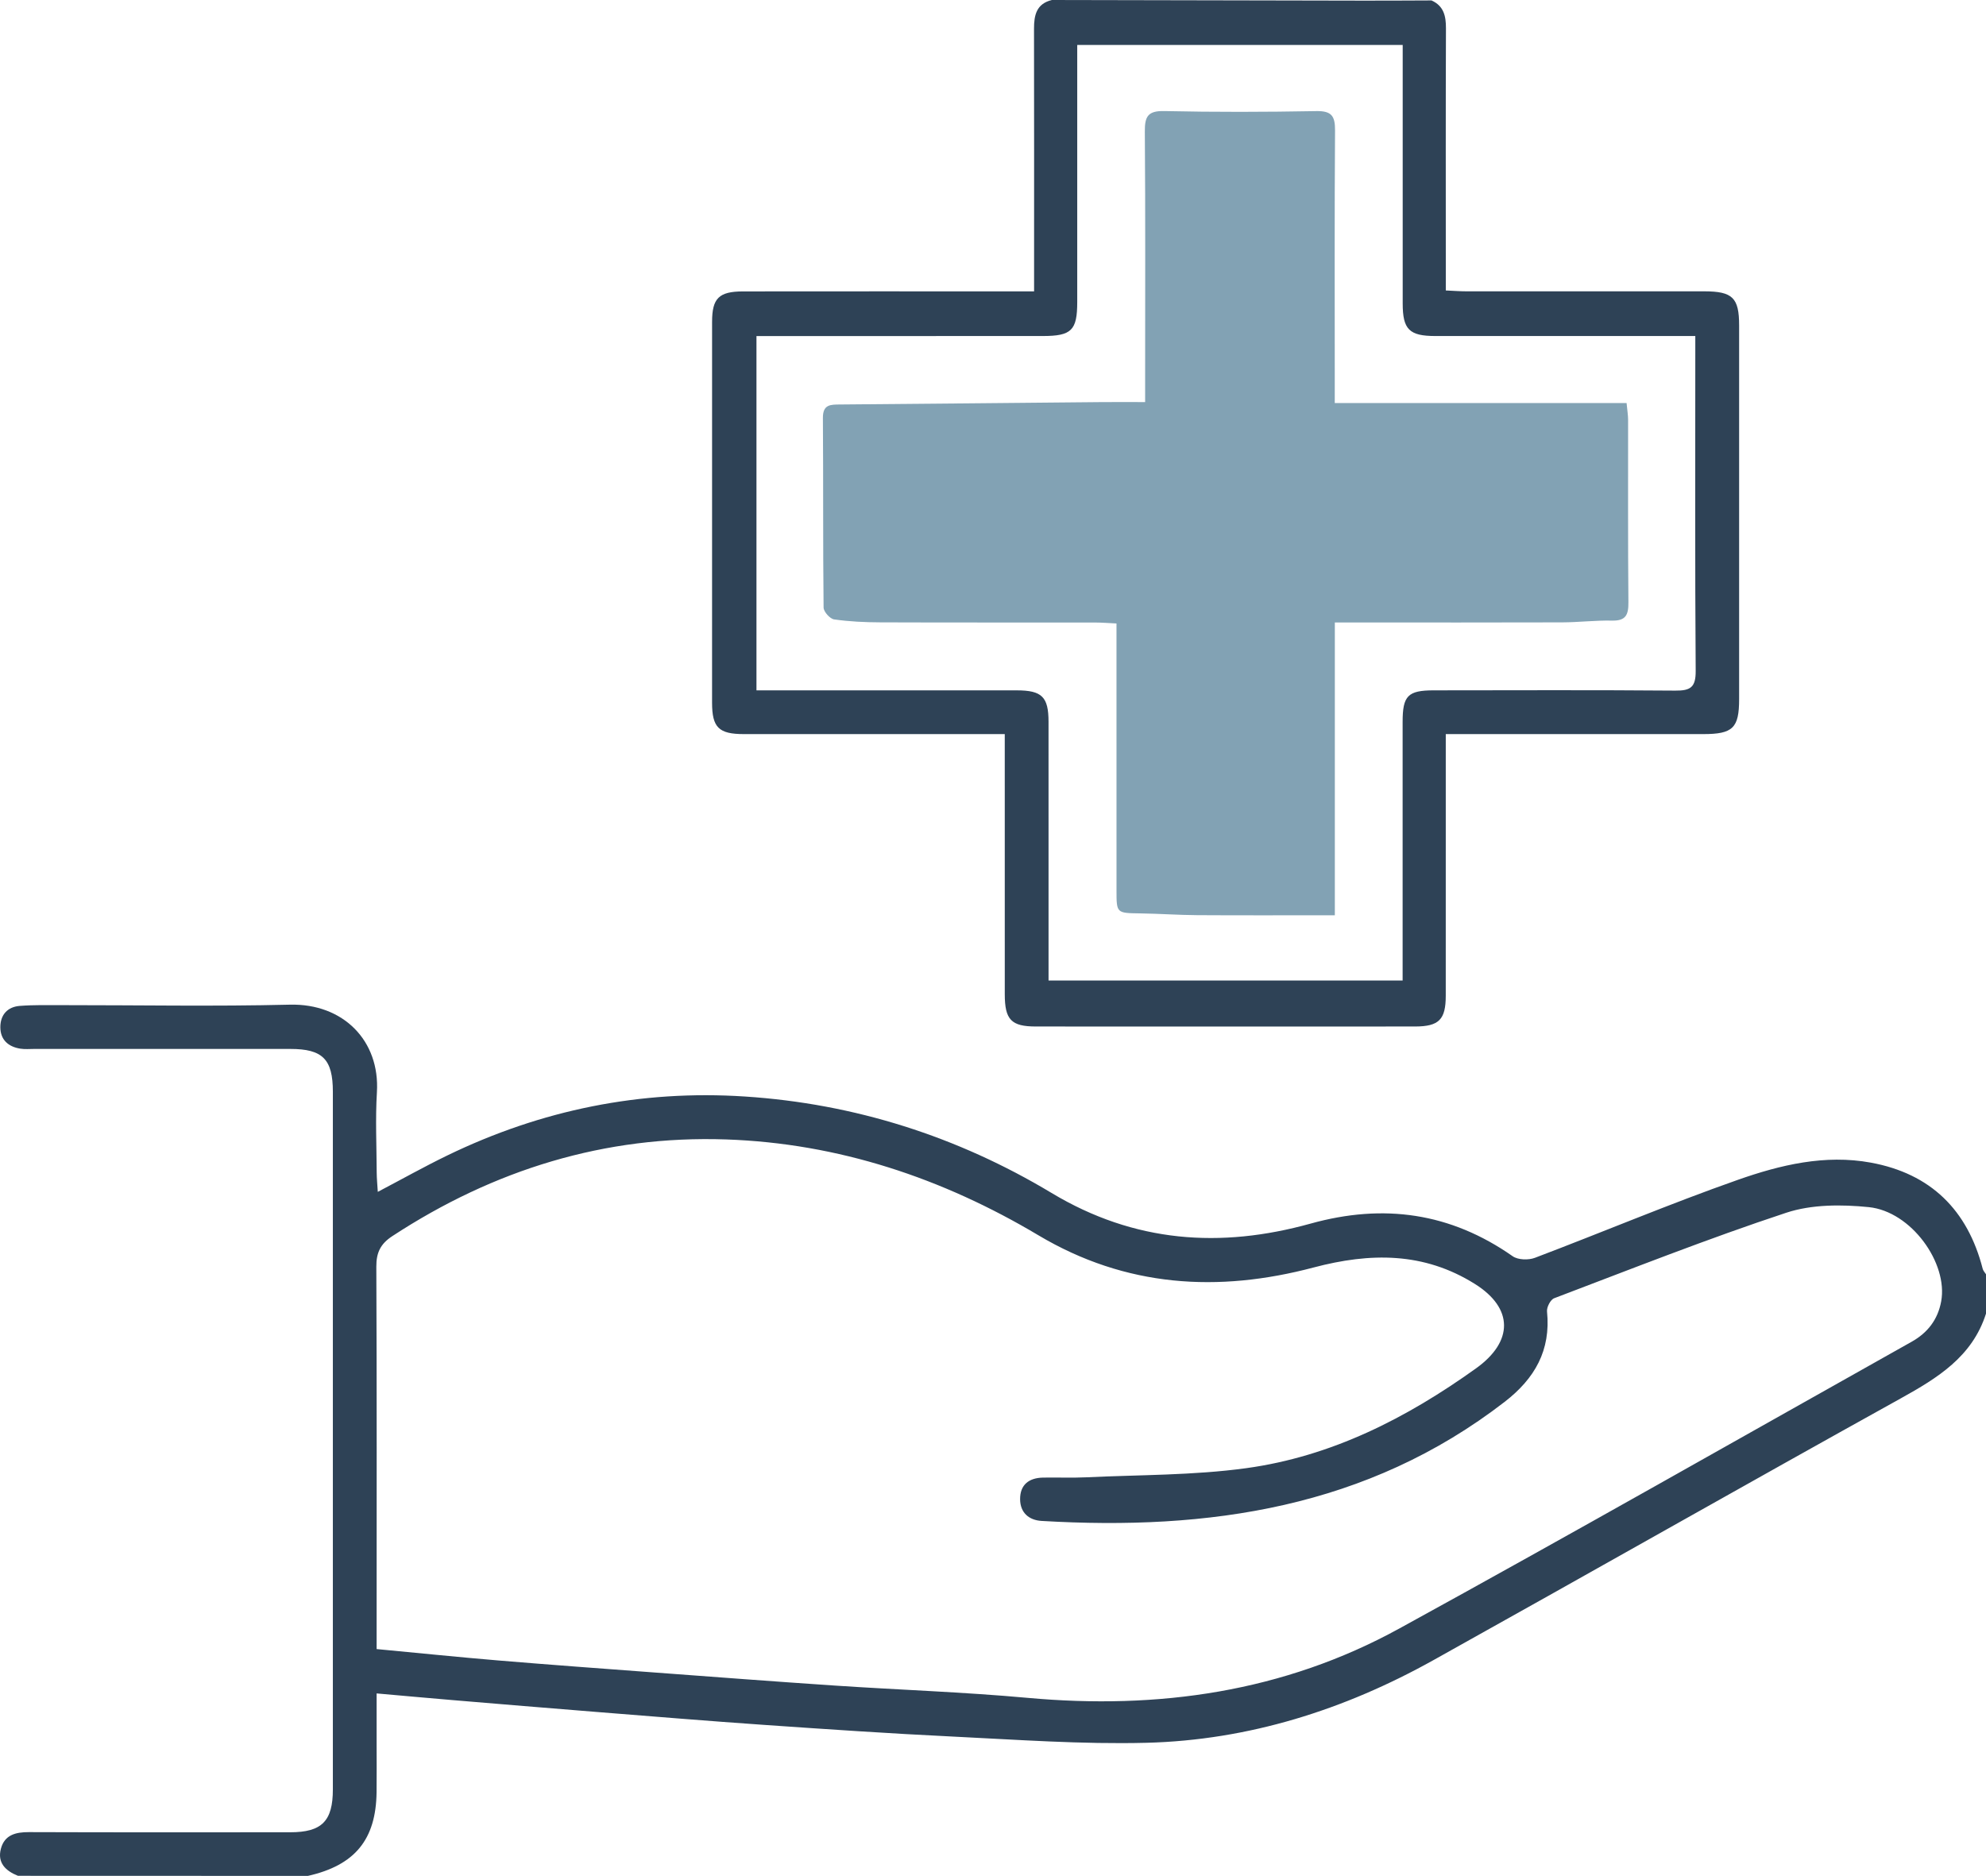
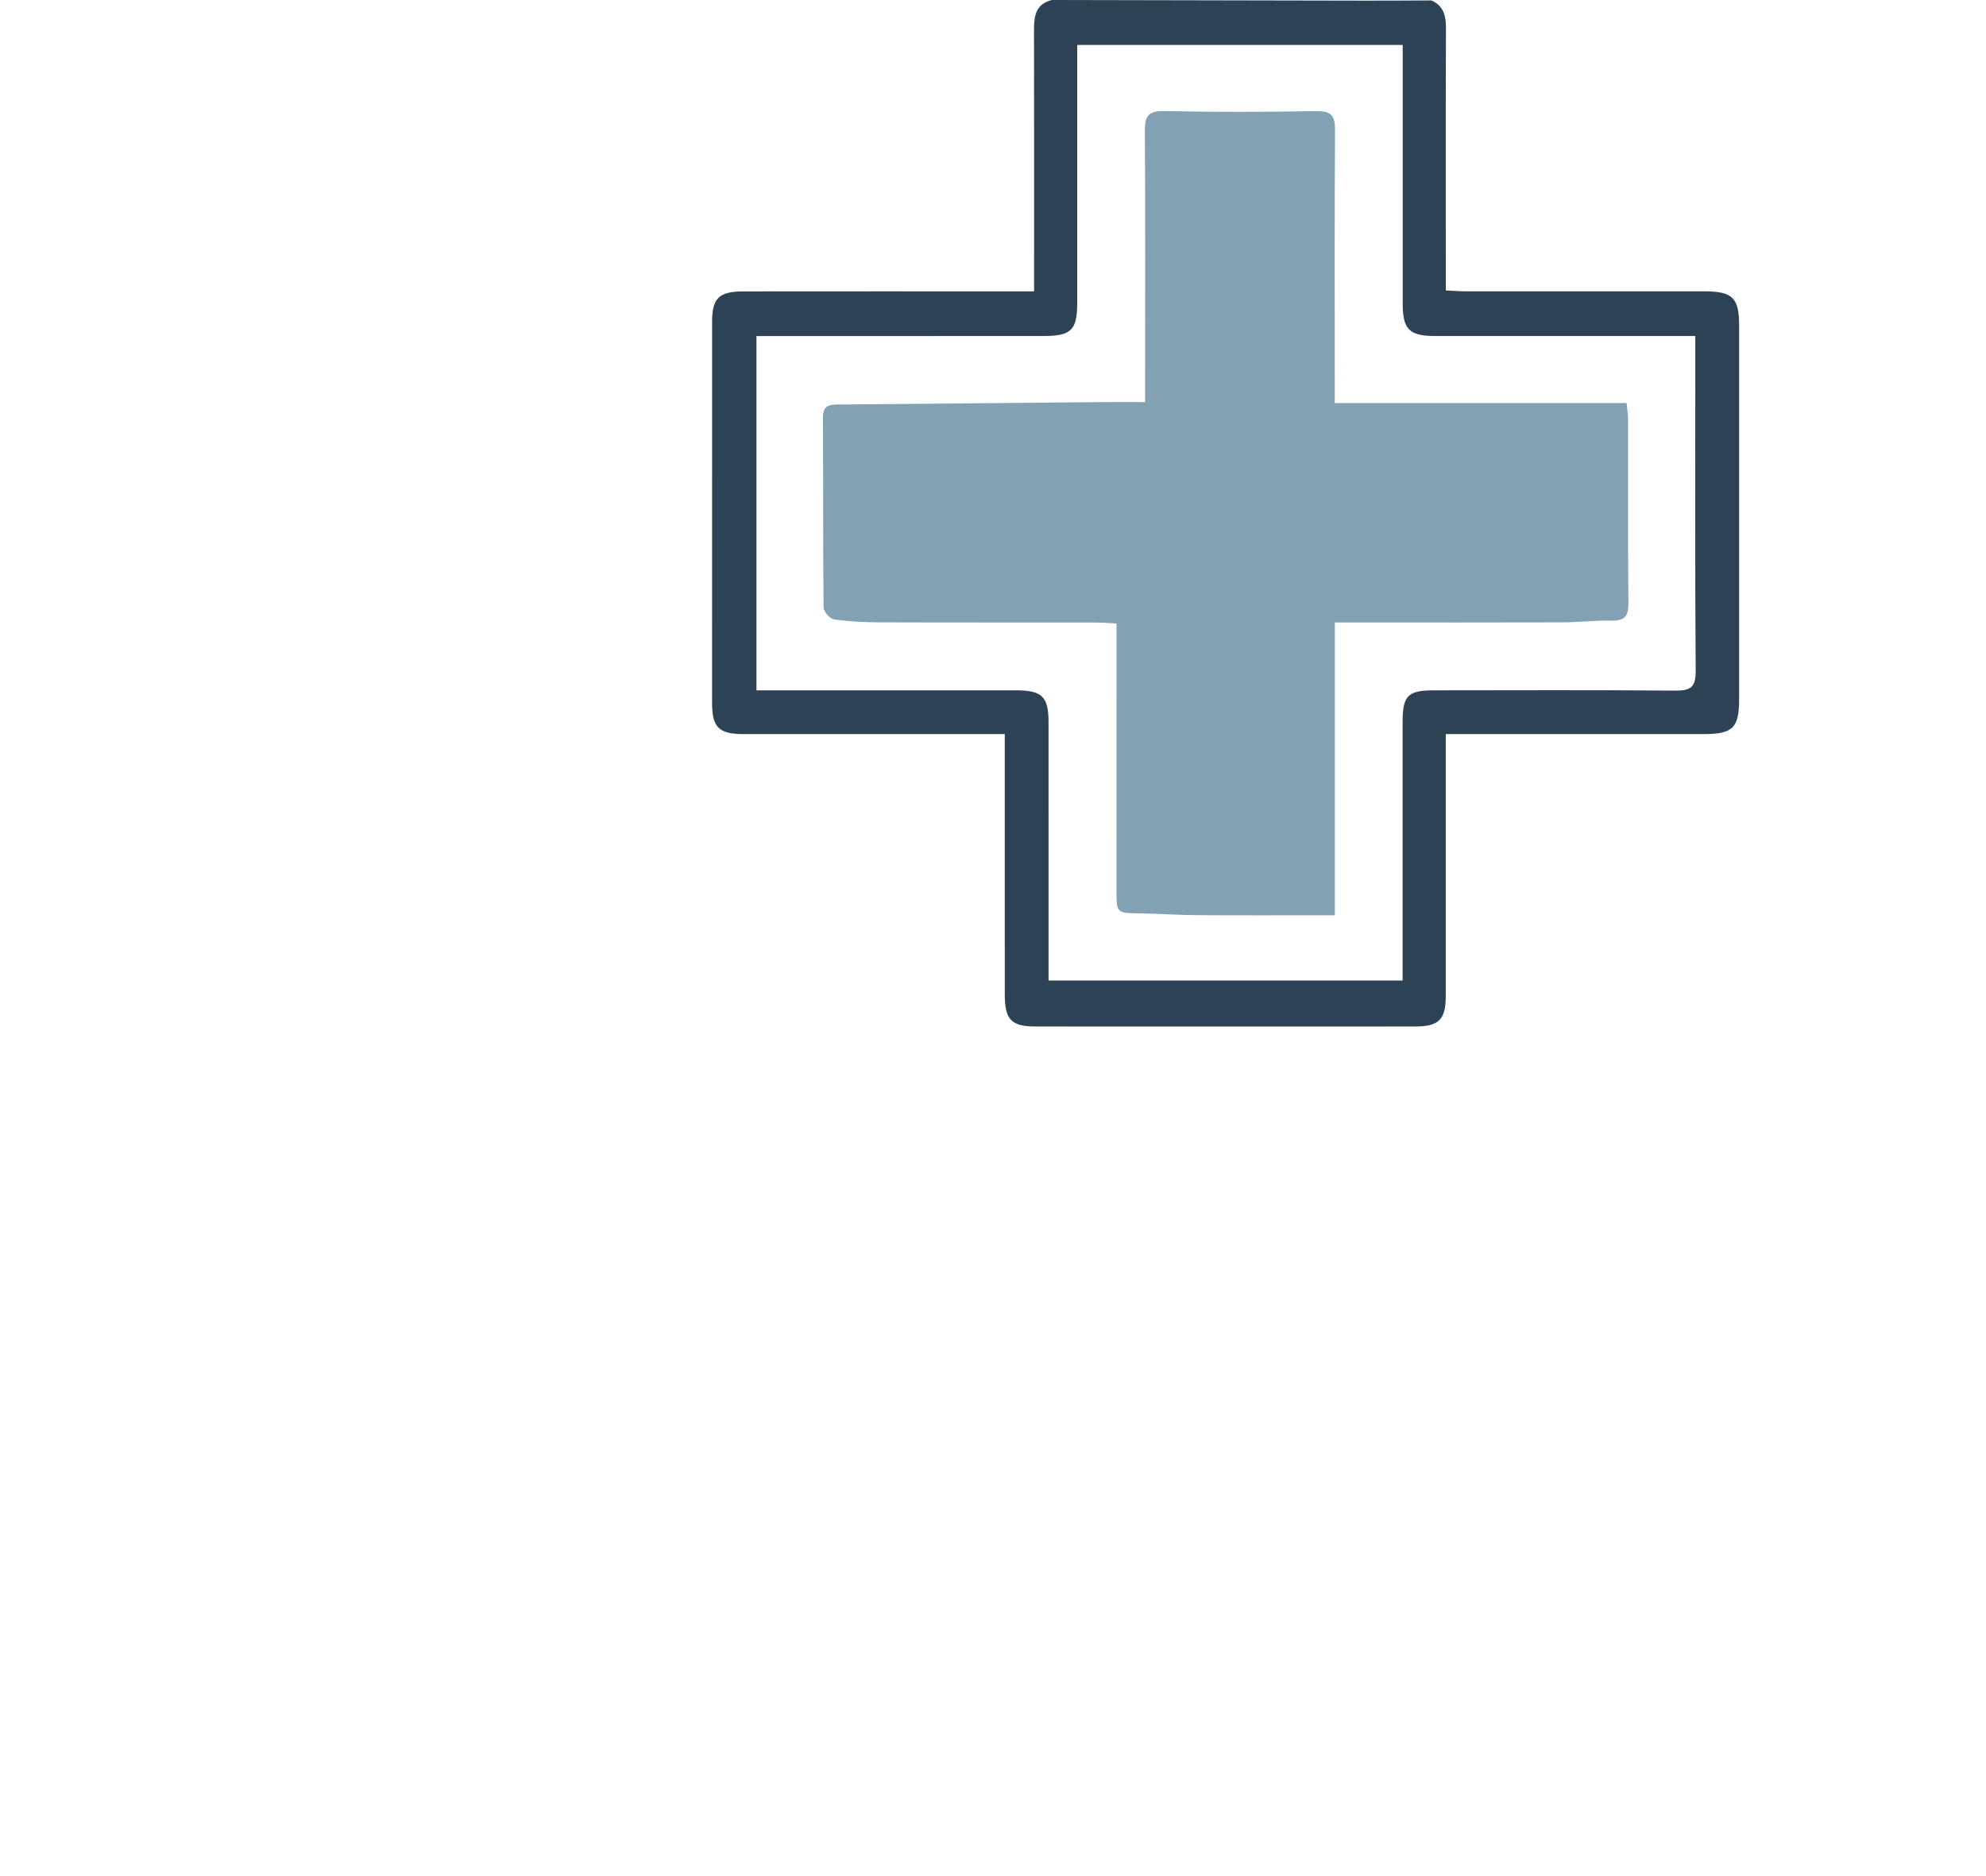
<svg xmlns="http://www.w3.org/2000/svg" version="1.1" viewBox="0 0 133.208 125.847">
  <defs>
    <style> .cls-1 { fill: #82a2b4; } .cls-2 { fill: #2e4256; } </style>
  </defs>
  <g>
    <g id="Layer_1">
      <g>
-         <path class="cls-2" d="M133.208,88.127c-.923,2.894-3.246,4.315-5.731,5.694-10.47,5.81-20.881,11.728-31.34,17.557-5.973,3.329-12.383,5.364-19.236,5.54-4.337.111-8.688-.209-13.028-.419-4.187-.202-8.37-.487-12.552-.777-3.782-.262-7.56-.574-11.339-.875-3.221-.257-6.442-.526-9.662-.796-1.622-.136-3.242-.285-5.059-.445,0,1.18,0,2.284,0,3.388,0,1.08.01,2.16-.003,3.239-.039,3.183-1.454,4.902-4.608,5.615-6.481-.002-12.962-.004-19.444-.006-.829-.329-1.399-.872-1.145-1.823.247-.924.992-1.111,1.881-1.108,5.839.021,11.678.012,17.518.01,2.127,0,2.866-.745,2.866-2.881,0-15.598,0-31.196,0-46.794,0-2.185-.684-2.876-2.851-2.876-5.719-.001-11.439,0-17.158-.001-.32,0-.646.033-.958-.018-.803-.129-1.331-.594-1.336-1.43-.005-.827.47-1.375,1.304-1.439.955-.073,1.918-.049,2.877-.05,5.079-.003,10.161.092,15.237-.032,3.583-.088,6.049,2.417,5.84,5.874-.109,1.793-.022,3.598-.014,5.398.002.386.043.772.073,1.286,1.644-.864,3.13-1.699,4.662-2.442,6.304-3.059,12.967-4.411,19.957-3.955,7.372.481,14.27,2.684,20.573,6.471,5.557,3.339,11.334,3.735,17.379,2.054,4.891-1.36,9.375-.734,13.551,2.192.356.249,1.058.269,1.49.105,4.545-1.723,9.029-3.618,13.612-5.231,2.85-1.003,5.843-1.72,8.919-1.155,4.02.738,6.491,3.179,7.504,7.124.034.133.146.245.222.367v2.64ZM25.262,110.631c2.862.27,5.52.544,8.182.766,3.46.289,6.924.542,10.387.8,4.06.302,8.121.612,12.183.884,4.304.288,8.619.432,12.913.823,8.759.798,17.161-.388,24.917-4.645,11.514-6.319,22.929-12.817,34.381-19.248,1.057-.594,1.75-1.469,1.977-2.708.47-2.568-2.007-6.03-4.855-6.32-1.825-.185-3.83-.188-5.539.377-5.248,1.735-10.396,3.774-15.567,5.736-.245.093-.506.602-.477.888.263,2.605-.818,4.498-2.843,6.063-9.215,7.118-19.851,8.648-31.053,7.988-.856-.05-1.439-.554-1.446-1.453-.008-.974.593-1.436,1.534-1.454.96-.019,1.921.027,2.879-.019,3.584-.171,7.201-.127,10.743-.612,5.722-.783,10.759-3.353,15.429-6.701,2.502-1.794,2.52-4.029-.082-5.66-3.422-2.146-7.011-2.112-10.822-1.103-6.395,1.694-12.588,1.333-18.461-2.166-6.432-3.831-13.399-6.165-20.929-6.425-8.147-.281-15.589,2.029-22.397,6.485-.796.521-1.08,1.106-1.075,2.057.037,8.12.021,16.239.02,24.359,0,.391,0,.781,0,1.288Z" />
        <path class="cls-2" d="M70.55,0c6.974.014,13.949.03,20.923.042,1.514.003,3.028-.008,4.543-.013.82.367.972,1.043.969,1.871-.021,5.398-.01,10.796-.01,16.194v1.392c.518.023.944.058,1.369.058,5.318.003,10.636,0,15.954,0,1.913,0,2.351.428,2.351,2.289,0,8.357,0,16.714,0,25.07,0,1.937-.419,2.345-2.406,2.345-5.278,0-10.556,0-15.834,0-.433,0-.866,0-1.436,0v1.358c0,5.398.002,10.796-.001,16.194,0,1.599-.454,2.063-2.062,2.064-8.477.006-16.953.005-25.43,0-1.654,0-2.085-.455-2.086-2.165-.003-5.754-.001-11.508-.001-17.451-.468,0-.886,0-1.304,0-5.398,0-10.796.002-16.194,0-1.687,0-2.133-.443-2.134-2.106-.001-8.517-.001-17.033.001-25.55,0-1.583.454-2.04,2.076-2.042,5.998-.008,11.995-.003,17.993-.003.469,0,.938,0,1.529,0,0-.565,0-.994,0-1.422,0-5.398.006-10.796-.005-16.194-.002-.914.161-1.678,1.194-1.93ZM94.082,3.016h-21.828c0,5.805,0,11.522,0,17.238,0,1.909-.379,2.288-2.315,2.289-5.96.003-11.92.002-17.879.003-.43,0-.859,0-1.321,0v23.767c.515,0,.948,0,1.38,0,5.36,0,10.72-.003,16.079.001,1.692.001,2.13.438,2.131,2.113.003,5.36.001,10.72.001,16.079v1.274h23.749c0-5.842,0-11.596,0-17.35,0-1.753.349-2.116,2.088-2.117,5.4-.004,10.8-.027,16.199.018,1.022.009,1.378-.221,1.37-1.319-.051-7.079-.026-14.159-.026-21.239,0-.382,0-.764,0-1.23-.61,0-1.046,0-1.482,0-5.32,0-10.64.004-15.959,0-1.75-.002-2.185-.444-2.185-2.19-.002-5.756,0-11.512,0-17.338Z" />
        <path class="cls-1" d="M76.808,26.974c0-.6,0-1.031,0-1.462,0-5.56.023-11.12-.02-16.679-.008-1.005.19-1.407,1.305-1.382,3.398.074,6.8.065,10.198.003,1.031-.019,1.262.336,1.255,1.303-.04,5.599-.019,11.199-.019,16.799,0,.427,0,.855,0,1.485h19.574c.047.505.101.813.101,1.12.006,4.08-.017,8.16.021,12.239.008.839-.163,1.256-1.098,1.235-1.114-.024-2.231.114-3.347.118-4.6.015-9.2.007-13.799.007-.43,0-.861,0-1.447,0v19.642c-3.177,0-6.2.013-9.222-.006-1.278-.008-2.555-.101-3.832-.119-1.588-.023-1.59-.007-1.59-1.546-.001-5.48,0-10.959-.001-16.439,0-.436,0-.872,0-1.465-.524-.024-.982-.064-1.44-.064-4.8-.005-9.599.007-14.399-.011-1.036-.004-2.079-.051-3.101-.198-.278-.04-.703-.515-.706-.795-.046-4.239-.015-8.479-.046-12.719-.007-.918.517-.899,1.162-.904,5.835-.046,11.67-.107,17.506-.16.917-.008,1.834-.001,2.946-.001Z" />
      </g>
    </g>
  </g>
</svg>